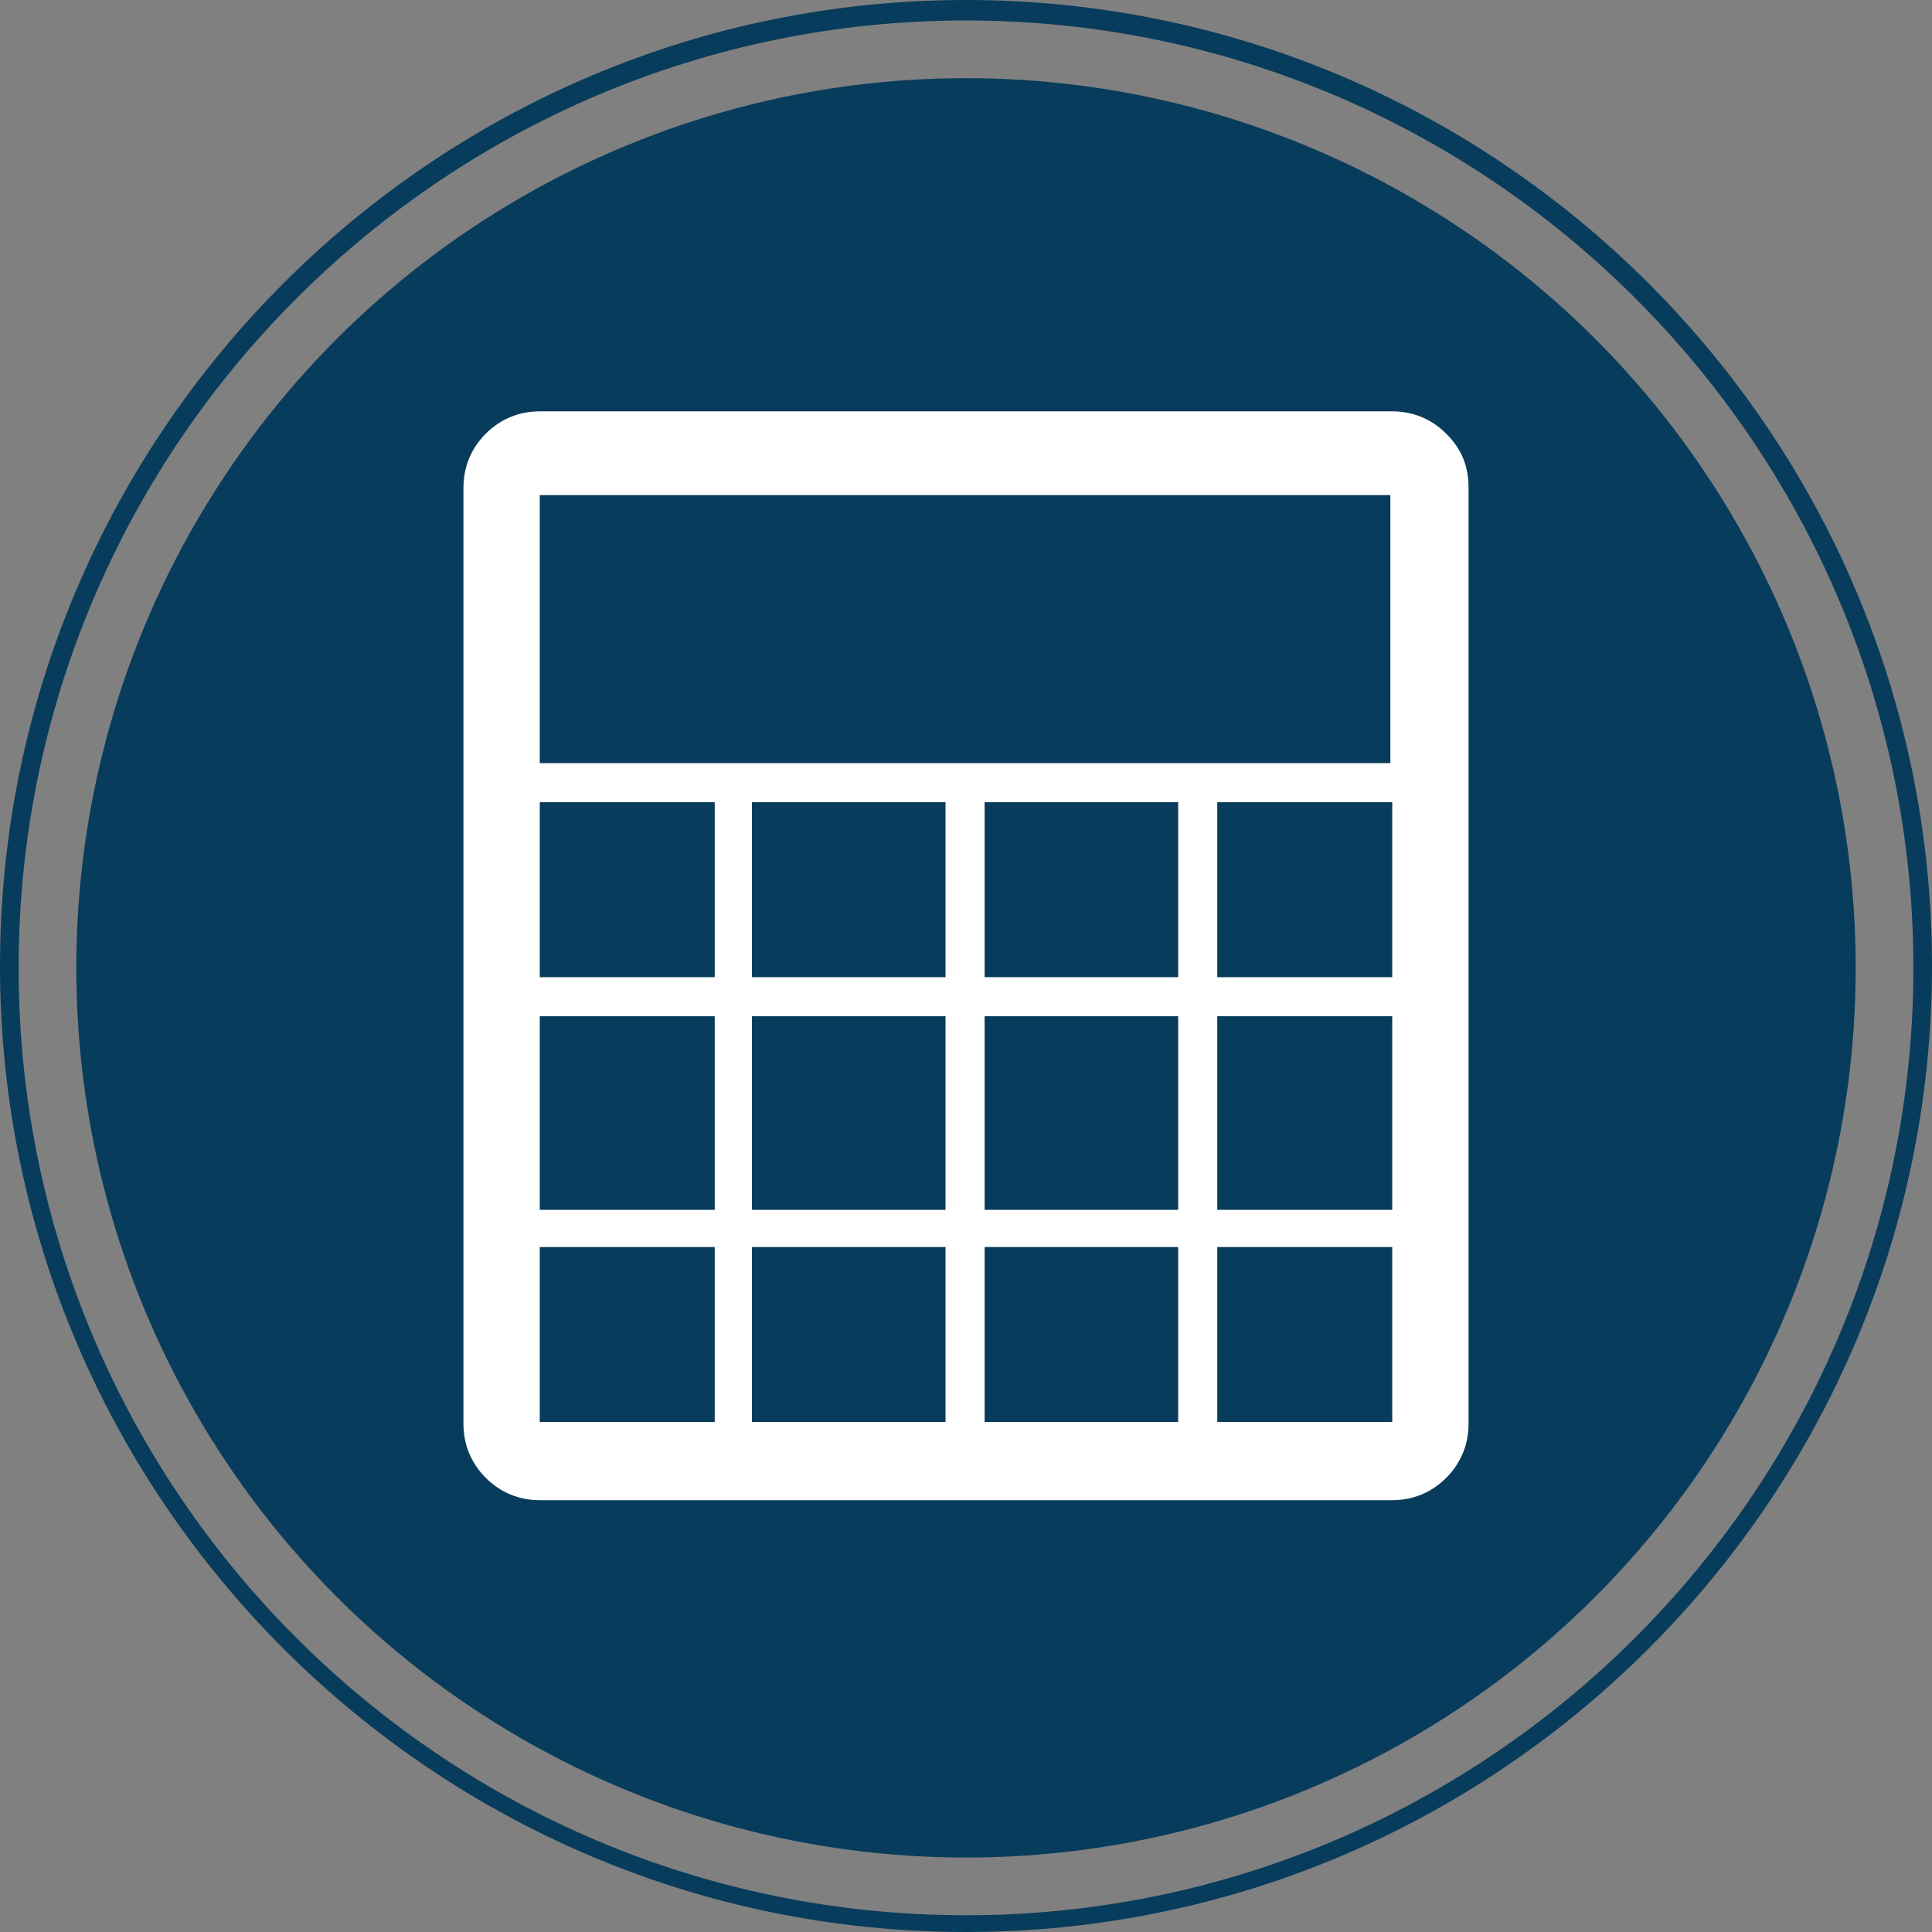
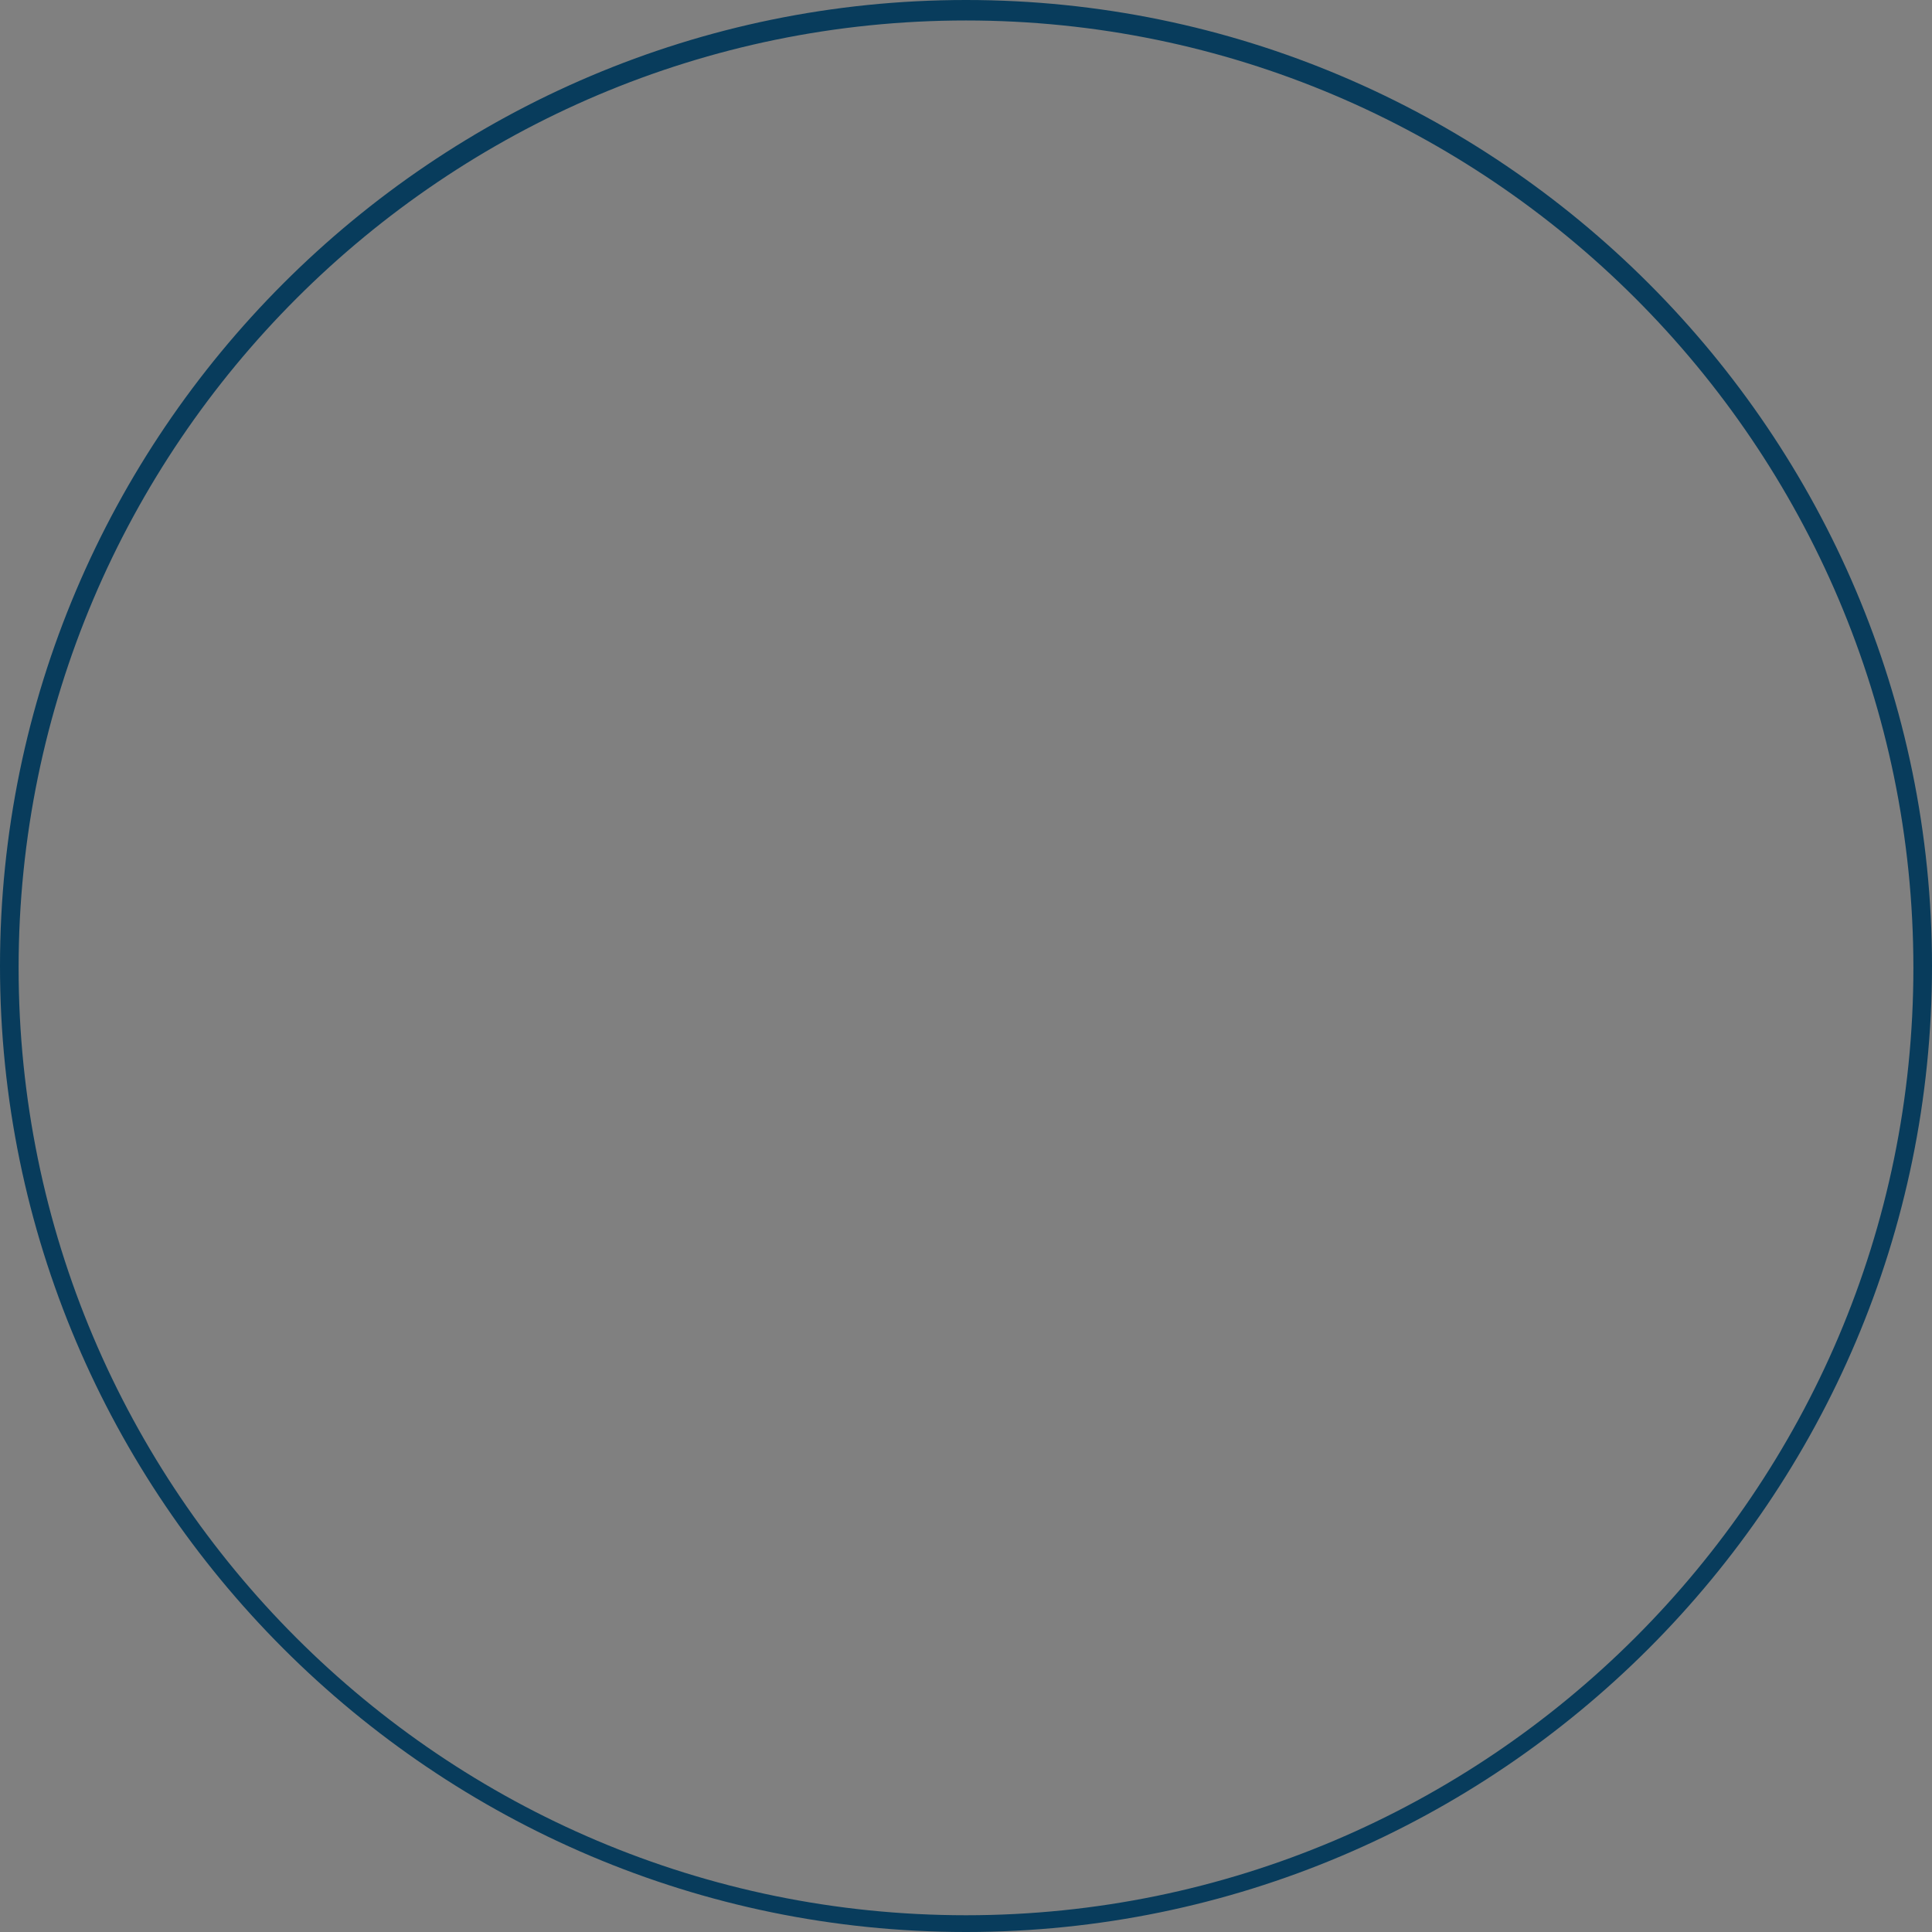
<svg xmlns="http://www.w3.org/2000/svg" height="103.8" width="103.8" xml:space="preserve" viewBox="0 0 103.8 103.8" y="0px" x="0px" id="Layer_1" version="1.1">
  <rect x="0" y="0" width="103.8" height="103.8" fill="#808080" stroke="none" />
  <defs id="defs15" />
  <style id="style2" type="text/css">
	.st0{fill:#FFFFFF;}
	.st1{fill:#083C5C;}
	.st2{clip-path:url(#SVGID_3_);}
	.st3{clip-path:url(#SVGID_4_);}
	.st4{fill-rule:evenodd;clip-rule:evenodd;fill:#FFFFFF;}
</style>
  <g transform="translate(-18.4,-21.1)" id="g8">
-     <circle style="fill:#083c5c" id="circle4" r="47.8" cy="73.1" cx="70.3" class="st1" />
    <path style="fill:#083c5c" id="path6" d="m 70.3,124.9 c -28.6,0 -51.9,-23.3 -51.9,-51.9 0,-28.6 23.3,-51.9 51.9,-51.9 28.6,0 51.9,23.3 51.9,51.9 0,28.6 -23.3,51.9 -51.9,51.9 z m 0,-102.7 c -28,0 -50.9,22.8 -50.9,50.9 0,28.1 22.8,50.9 50.9,50.9 28,0 50.9,-22.8 50.9,-50.9 C 121.2,45 98.3,22.2 70.3,22.2 Z" class="st1" />
  </g>
-   <path style="fill:#ffffff" id="path10" d="m 78.9,26.2 v 50.3 c 0,1.1 -0.4,2.1 -1.2,2.9 -0.8,0.8 -1.8,1.2 -2.9,1.2 H 29 c -1.1,0 -2.1,-0.4 -2.9,-1.2 -0.8,-0.8 -1.2,-1.8 -1.2,-2.9 V 26.2 c 0,-1.1 0.4,-2.1 1.2,-2.9 0.8,-0.8 1.8,-1.2 2.9,-1.2 h 45.8 c 1.1,0 2.1,0.4 2.9,1.2 0.8,0.8 1.2,1.7 1.2,2.9 z M 29,52.5 h 9.4 V 43.1 H 29 Z M 29,65 h 9.4 V 54.6 H 29 Z m 0,11.4 h 9.4 V 67 H 29 Z M 40.4,52.5 H 50.8 V 43.1 H 40.4 Z m 0,12.5 H 50.8 V 54.6 H 40.4 Z m 0,11.4 H 50.8 V 67 H 40.4 Z M 52.9,52.5 H 63.3 V 43.1 H 52.9 Z m 0,12.5 H 63.3 V 54.6 H 52.9 Z m 0,11.4 H 63.3 V 67 H 52.9 Z M 65.4,52.5 h 9.4 v -9.4 h -9.4 z m 0,12.5 h 9.4 V 54.6 h -9.4 z m 0,11.4 h 9.4 V 67 H 65.4 Z M 74.7,26.6 H 29 V 41 h 45.7 z" class="st0" />
</svg>